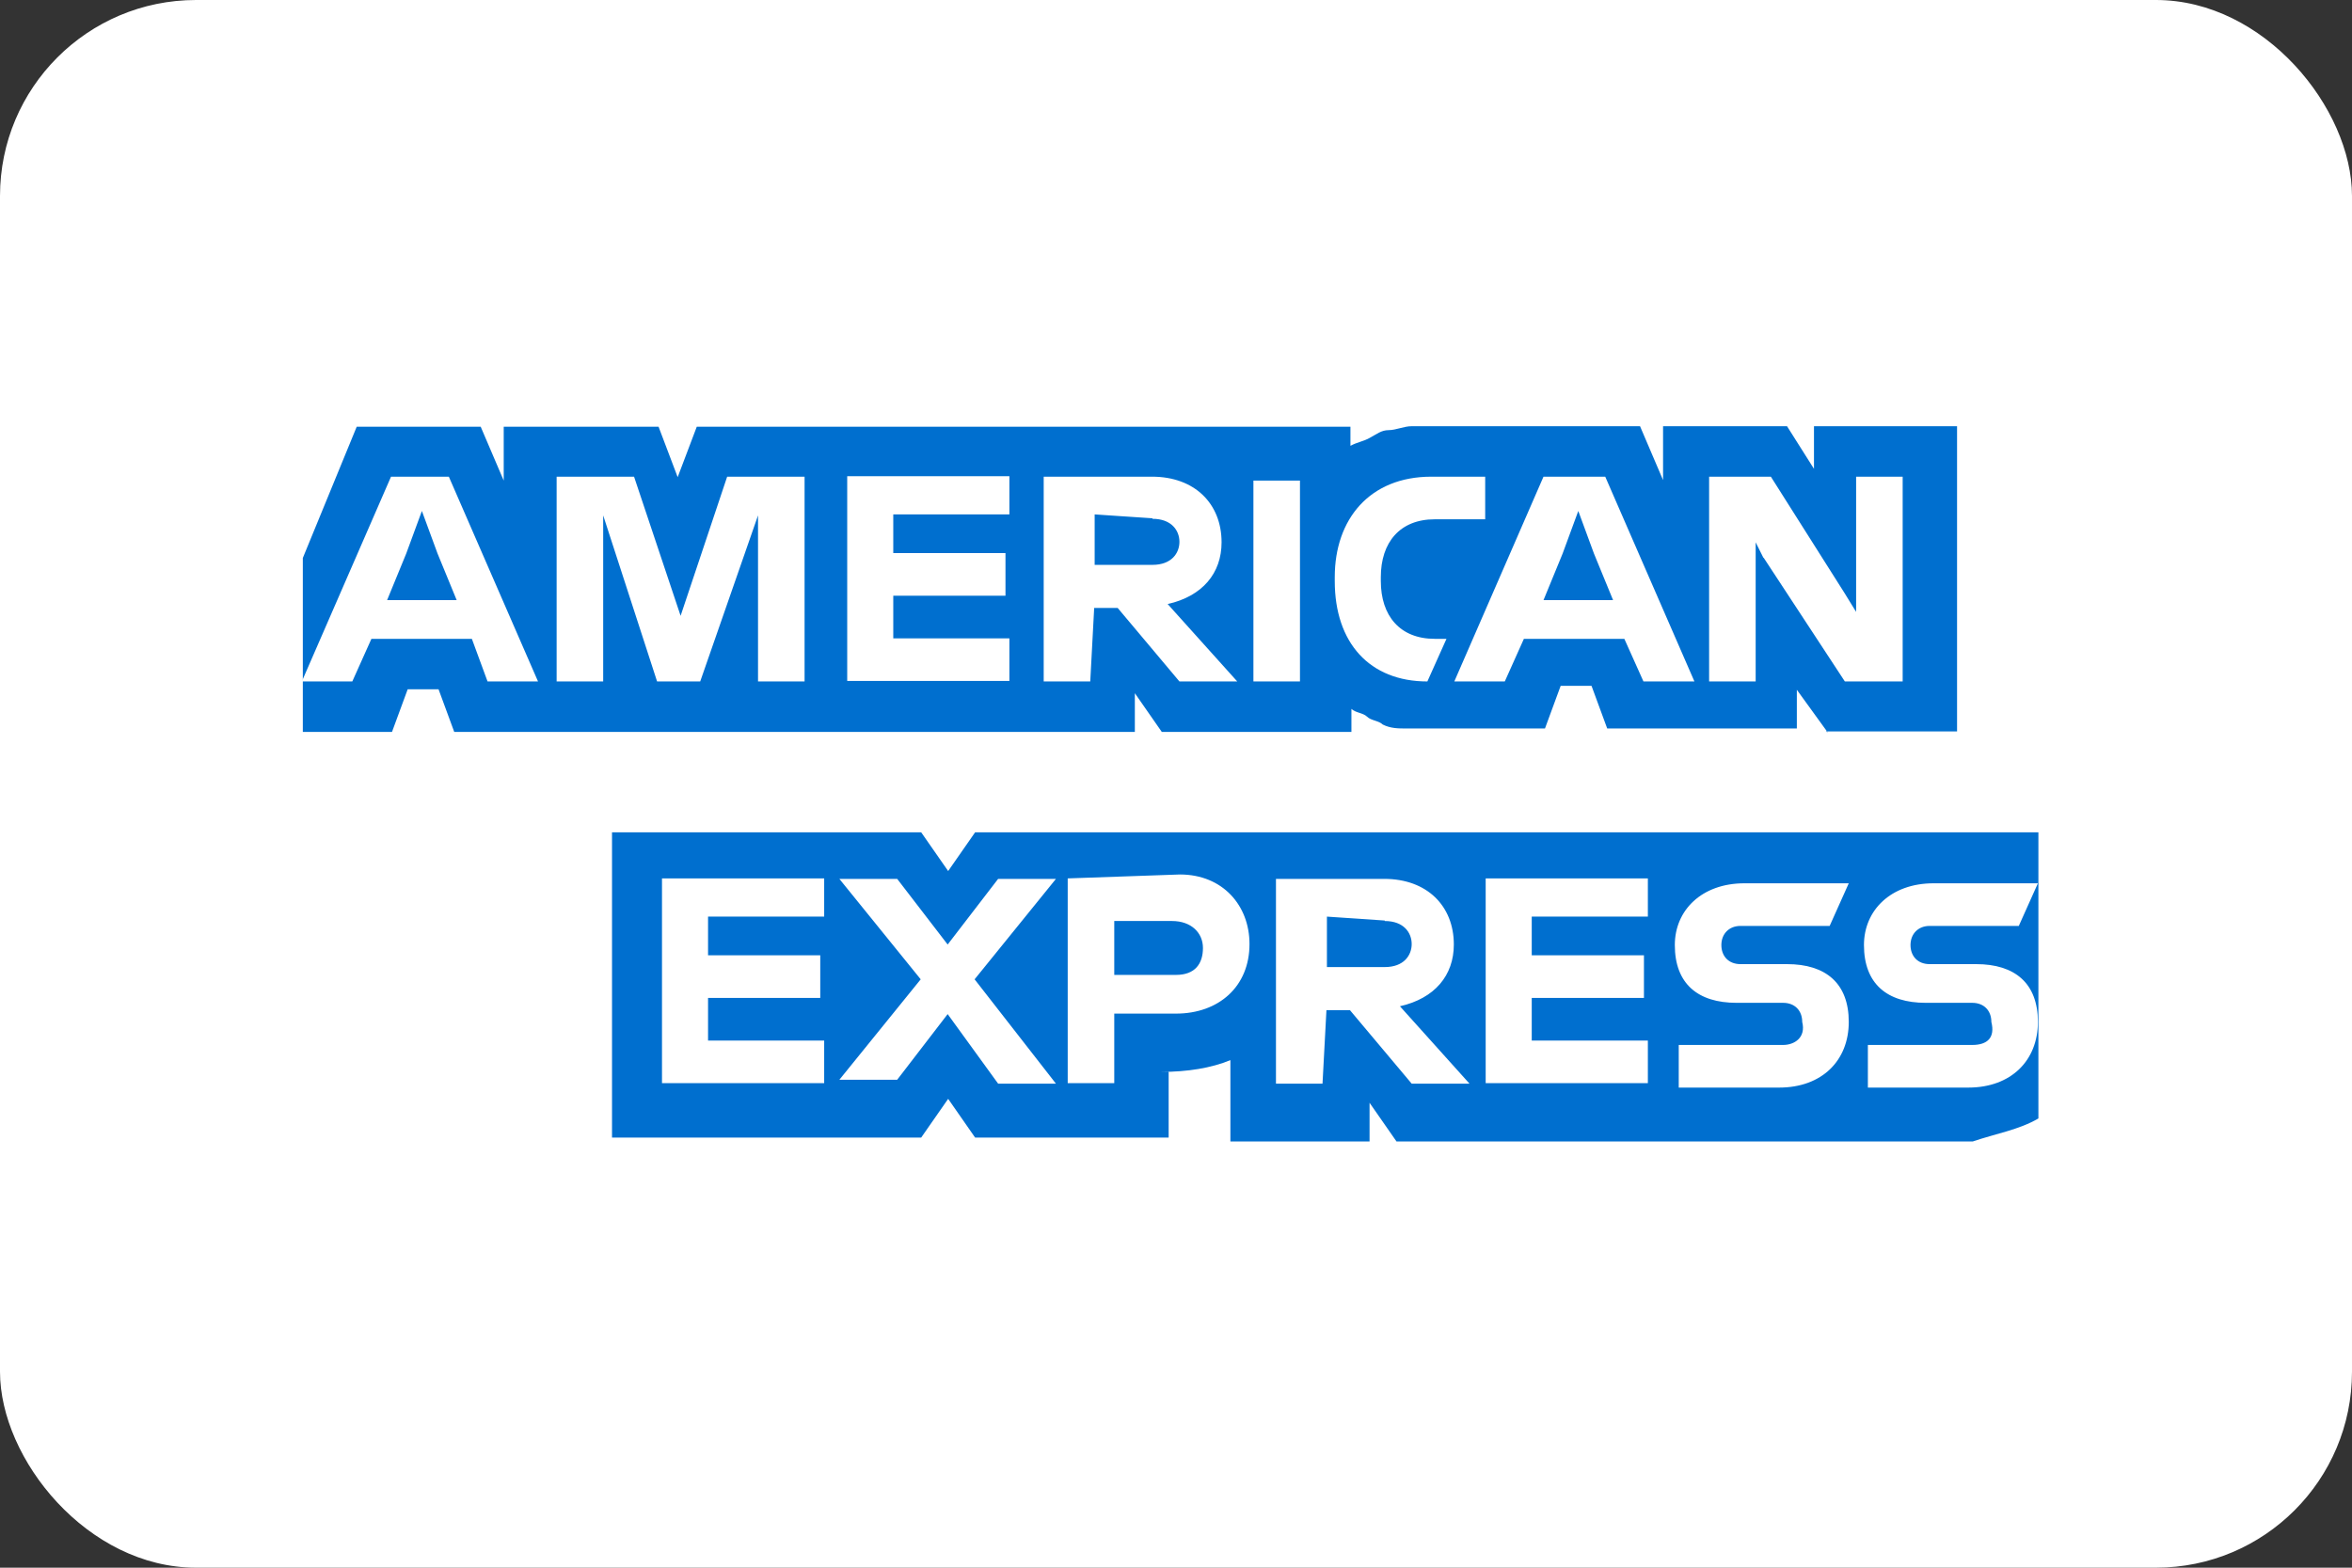
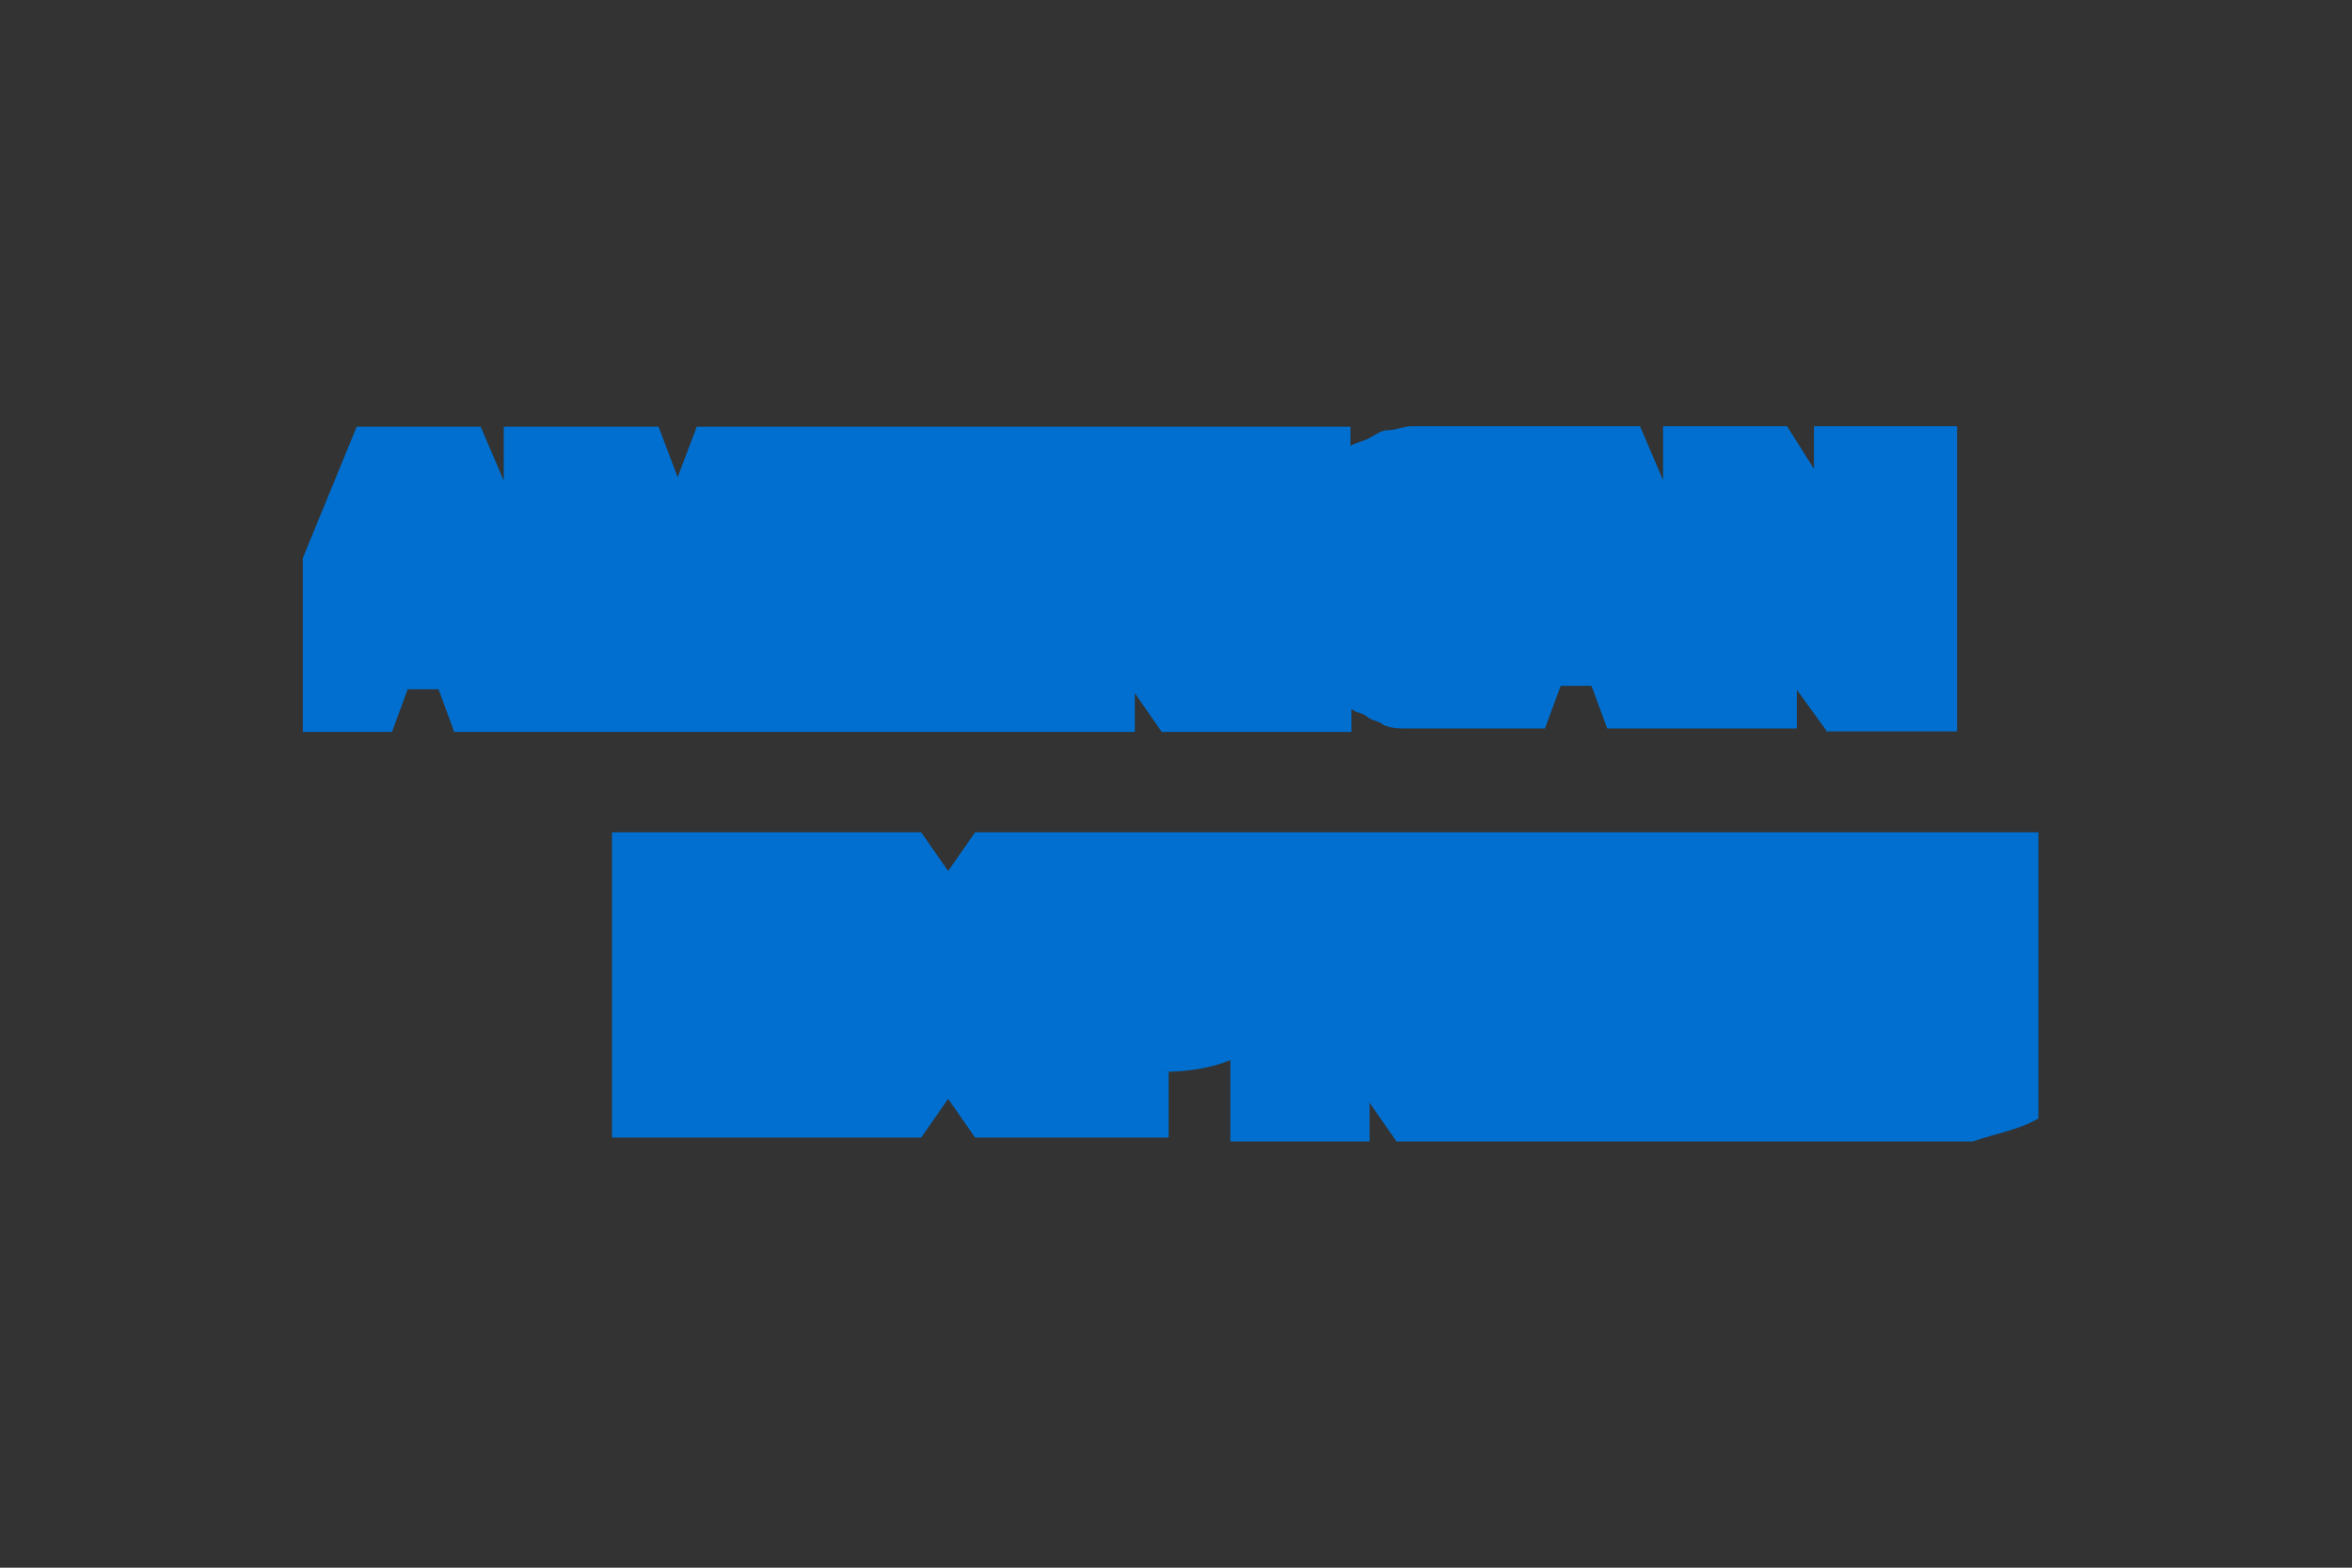
<svg xmlns="http://www.w3.org/2000/svg" width="48" height="32" viewBox="0 0 48 32" fill="none">
  <rect x="0" y="0" width="48" height="32" fill="#333333" stroke="none" />
  <g id="sofort-xs">
-     <rect id="card_bg" y="0" width="48" height="32" rx="4" ry="4" fill="#fff" />
    <g id="WW-American-Express">
      <g id="Logo">
        <path id="Shape" d="M37.26,14.93h2.68v-6.23h-2.92v.87l-.55-.87h-2.53v1.1l-.47-1.1h-4.66c-.16,0-.32.08-.47.08s-.24.08-.39.16-.24.08-.39.16v-.39h-13.34l-.39,1.03-.39-1.03h-3.16v1.1l-.47-1.1h-2.53l-1.1,2.68v3.55h1.82l.32-.87h.63l.32.87h13.89v-.79l.55.79h3.87v-.47c.08.08.24.08.32.16.08.08.24.08.32.16.16.08.32.08.47.08h2.84l.32-.87h.63l.32.87h3.87v-.79l.63.87h0ZM41.6,22.83v-5.84h-21.7l-.55.79-.55-.79h-6.31v6.23h6.31l.55-.79.55.79h3.95v-1.34h-.16c.55,0,1.03-.08,1.42-.24v1.66h2.84v-.79l.55.79h11.76c.47-.16.95-.24,1.34-.47h0Z" fill="#006fcf" />
-         <path id="Shape1" data-name="Shape" d="M40.25,21.33h-2.13v.87h2.05c.87,0,1.42-.55,1.42-1.34s-.47-1.18-1.26-1.18h-.95c-.24,0-.39-.16-.39-.39s.16-.39.39-.39h1.82l.39-.87h-2.13c-.87,0-1.42.55-1.42,1.26,0,.79.47,1.18,1.26,1.18h.95c.24,0,.39.16.39.39.08.32-.08.47-.39.47h0ZM36.39,21.33h-2.13v.87h2.05c.87,0,1.42-.55,1.42-1.34s-.47-1.18-1.26-1.18h-.95c-.24,0-.39-.16-.39-.39s.16-.39.39-.39h1.82l.39-.87h-2.13c-.87,0-1.42.55-1.42,1.26,0,.79.47,1.18,1.26,1.18h.95c.24,0,.39.16.39.39.08.32-.16.47-.39.47h0ZM33.63,18.8v-.87h-3.31v4.18h3.31v-.87h-2.37v-.87h2.29v-.87h-2.29v-.79h2.37v.08h0ZM28.26,18.8c.39,0,.55.24.55.47s-.16.47-.55.47h-1.18v-1.03l1.18.08h0ZM27.08,20.62h.47l1.26,1.5h1.18l-1.42-1.58c.71-.16,1.1-.63,1.1-1.26,0-.79-.55-1.34-1.42-1.34h-2.21v4.18h.95l.08-1.5ZM24.55,19.35c0,.32-.16.55-.55.55h-1.26v-1.1h1.18c.39,0,.63.24.63.55h0ZM21.79,17.93v4.18h.95v-1.42h1.26c.87,0,1.5-.55,1.5-1.42,0-.79-.55-1.42-1.42-1.42l-2.29.08h0ZM20.37,22.12h1.18l-1.66-2.13,1.66-2.05h-1.18l-1.03,1.34-1.03-1.34h-1.18l1.66,2.05-1.66,2.05h1.18l1.03-1.34,1.03,1.42h0ZM16.82,18.8v-.87h-3.31v4.18h3.31v-.87h-2.37v-.87h2.29v-.87h-2.29v-.79h2.37v.08h0ZM35.99,11.38l1.66,2.53h1.18v-4.18h-.95v2.76l-.24-.39-1.5-2.37h-1.26v4.18h.95v-2.84l.16.32h0ZM31.89,11.3l.32-.87.32.87.39.95h-1.42l.39-.95h0ZM33.55,13.91h1.03l-1.82-4.18h-1.26l-1.82,4.18h1.03l.39-.87h2.05l.39.87h0ZM29.13,13.91l.39-.87h-.24c-.71,0-1.1-.47-1.1-1.18v-.08c0-.71.39-1.18,1.1-1.18h1.03v-.87h-1.1c-1.26,0-1.97.87-1.97,2.05v.08c0,1.26.71,2.05,1.89,2.05ZM25.58,13.91h.95v-4.1h-.95v4.1ZM23.52,10.59c.39,0,.55.24.55.47s-.16.47-.55.47h-1.18v-1.03l1.18.08h0ZM22.34,12.41h.47l1.26,1.5h1.18l-1.42-1.58c.71-.16,1.1-.63,1.1-1.26,0-.79-.55-1.34-1.42-1.34h-2.21v4.18h.95l.08-1.5ZM20.6,10.59v-.87h-3.31v4.18h3.31v-.87h-2.37v-.87h2.29v-.87h-2.29v-.79h2.37v.08h0ZM13.42,13.91h.87l1.18-3.39v3.39h.95v-4.18h-1.58l-.95,2.84-.95-2.84h-1.58v4.18h.95v-3.39l1.1,3.39ZM8.29,11.3l.32-.87.32.87.39.95h-1.42l.39-.95h0ZM9.95,13.91h1.03l-1.82-4.18h-1.18l-1.82,4.18h1.03l.39-.87h2.05l.32.87Z" fill="#fff" />
      </g>
    </g>
  </g>
</svg>